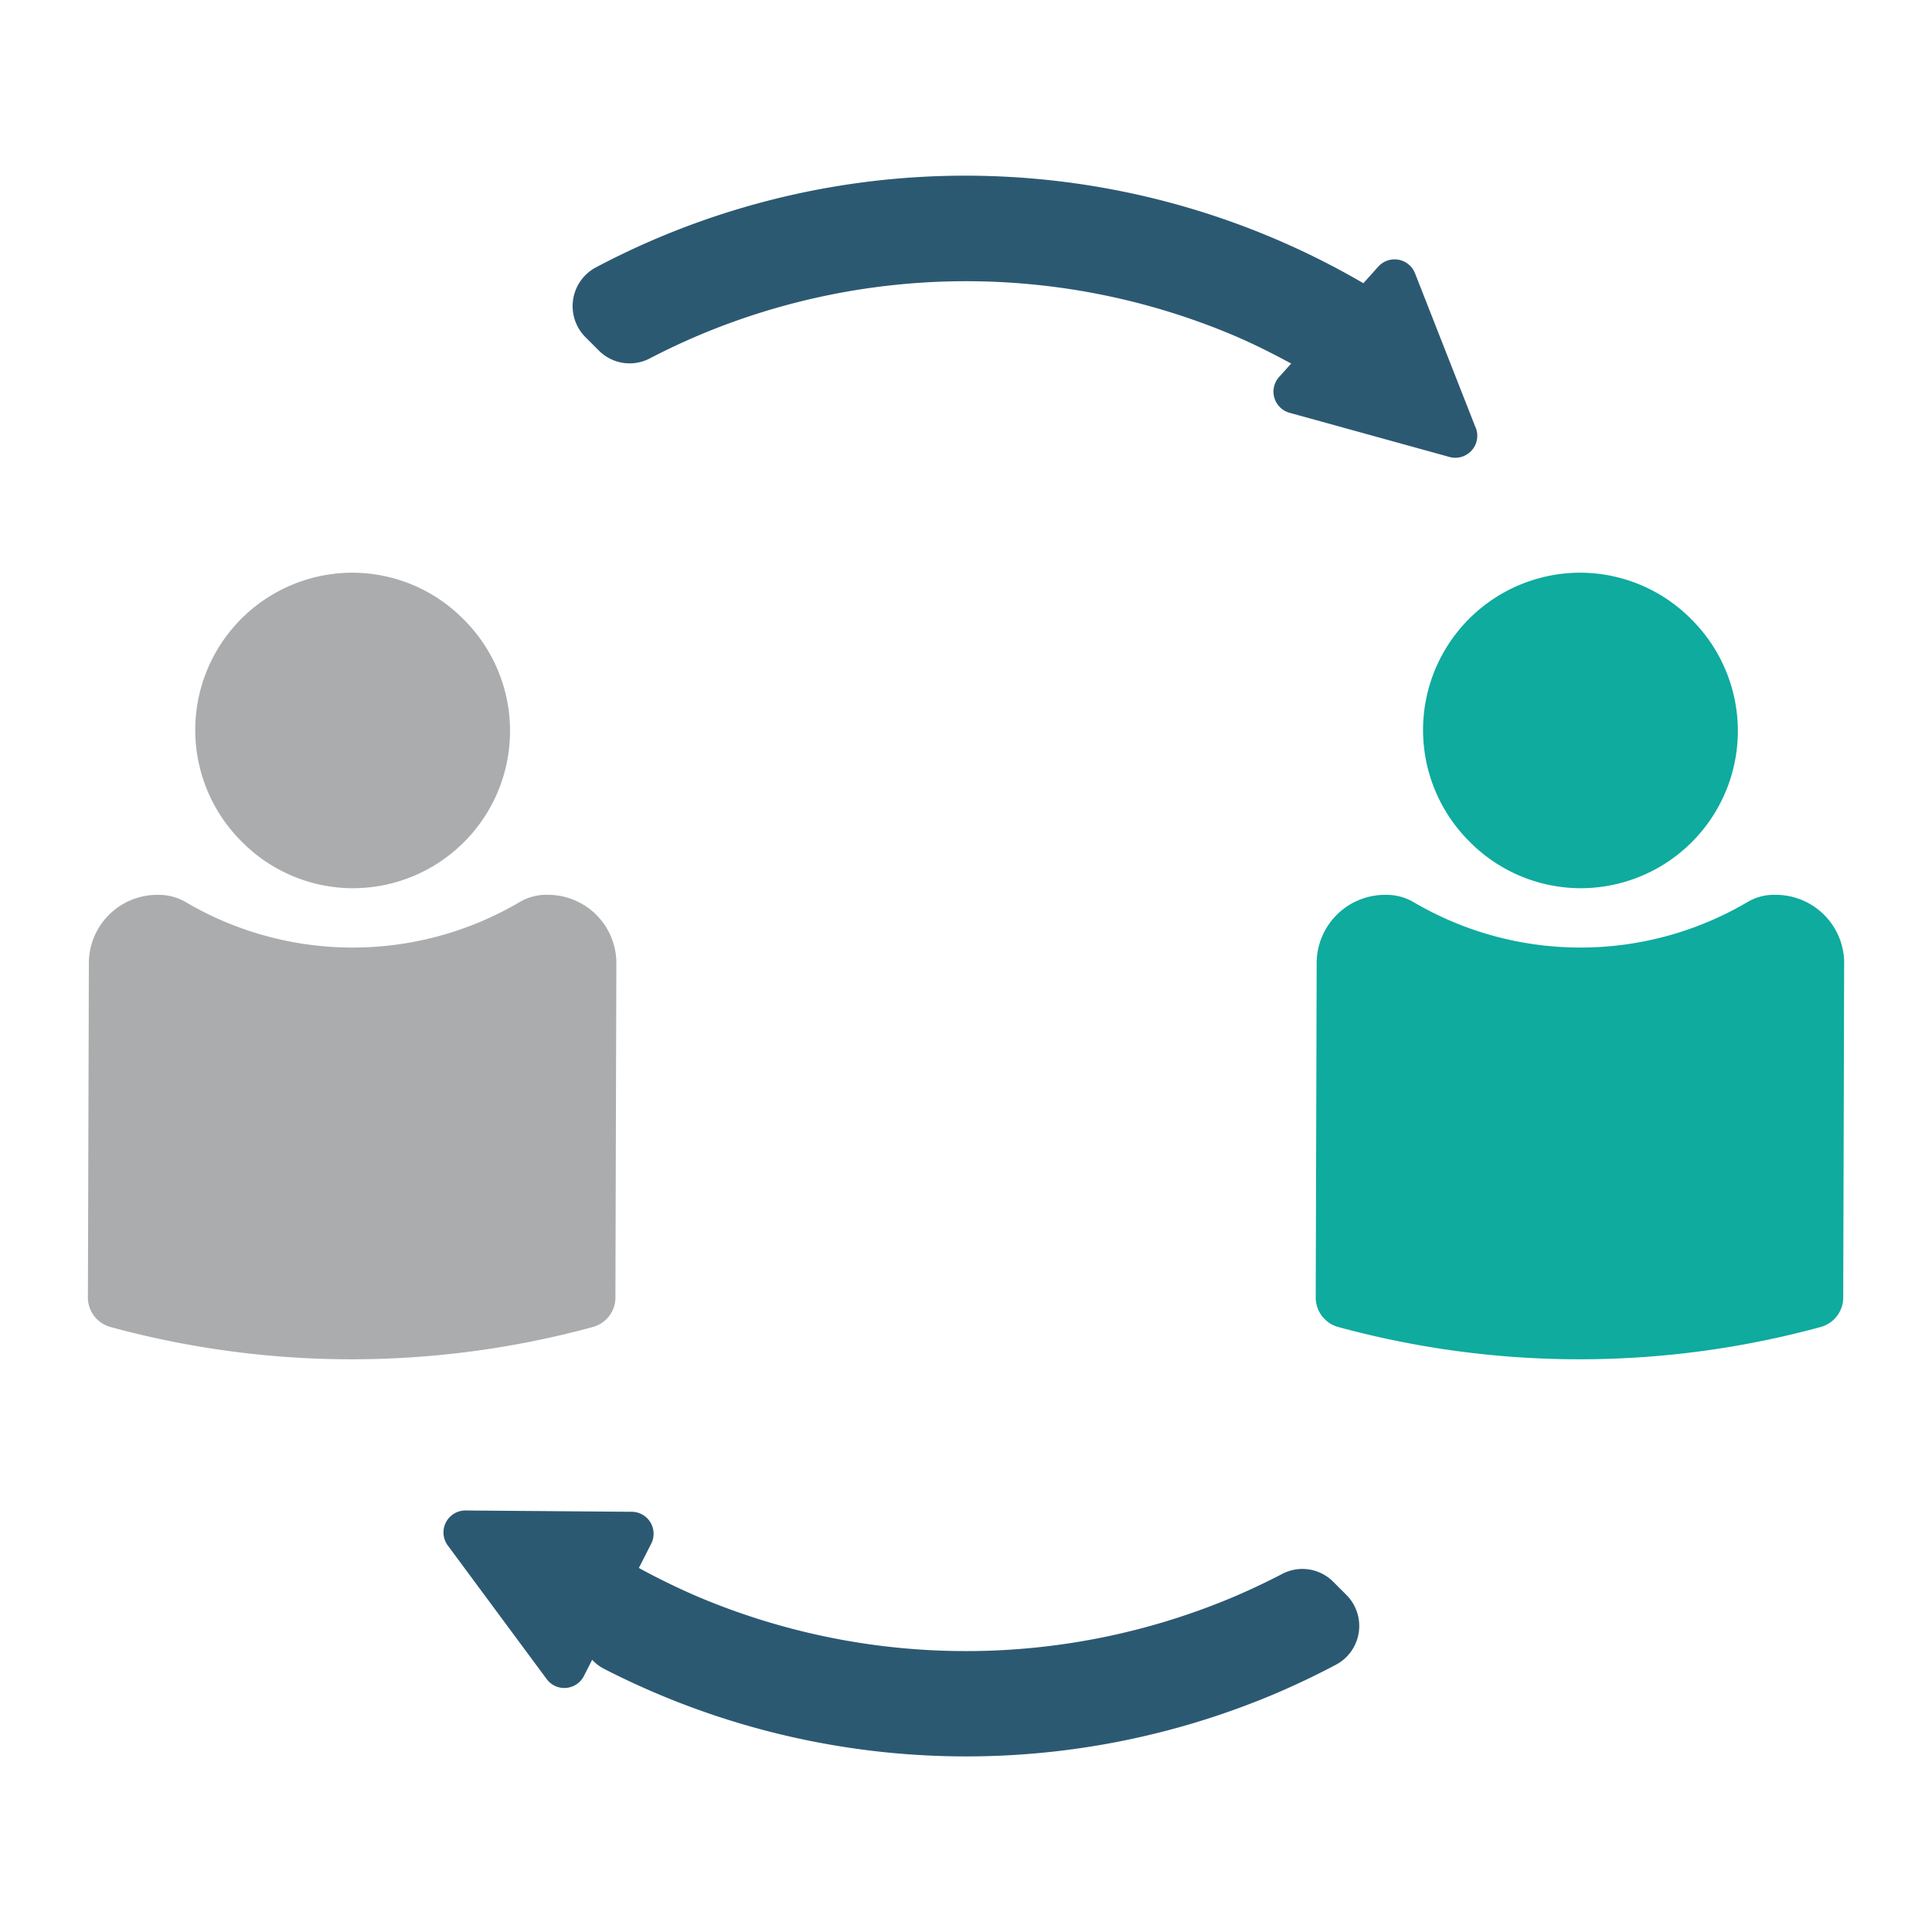
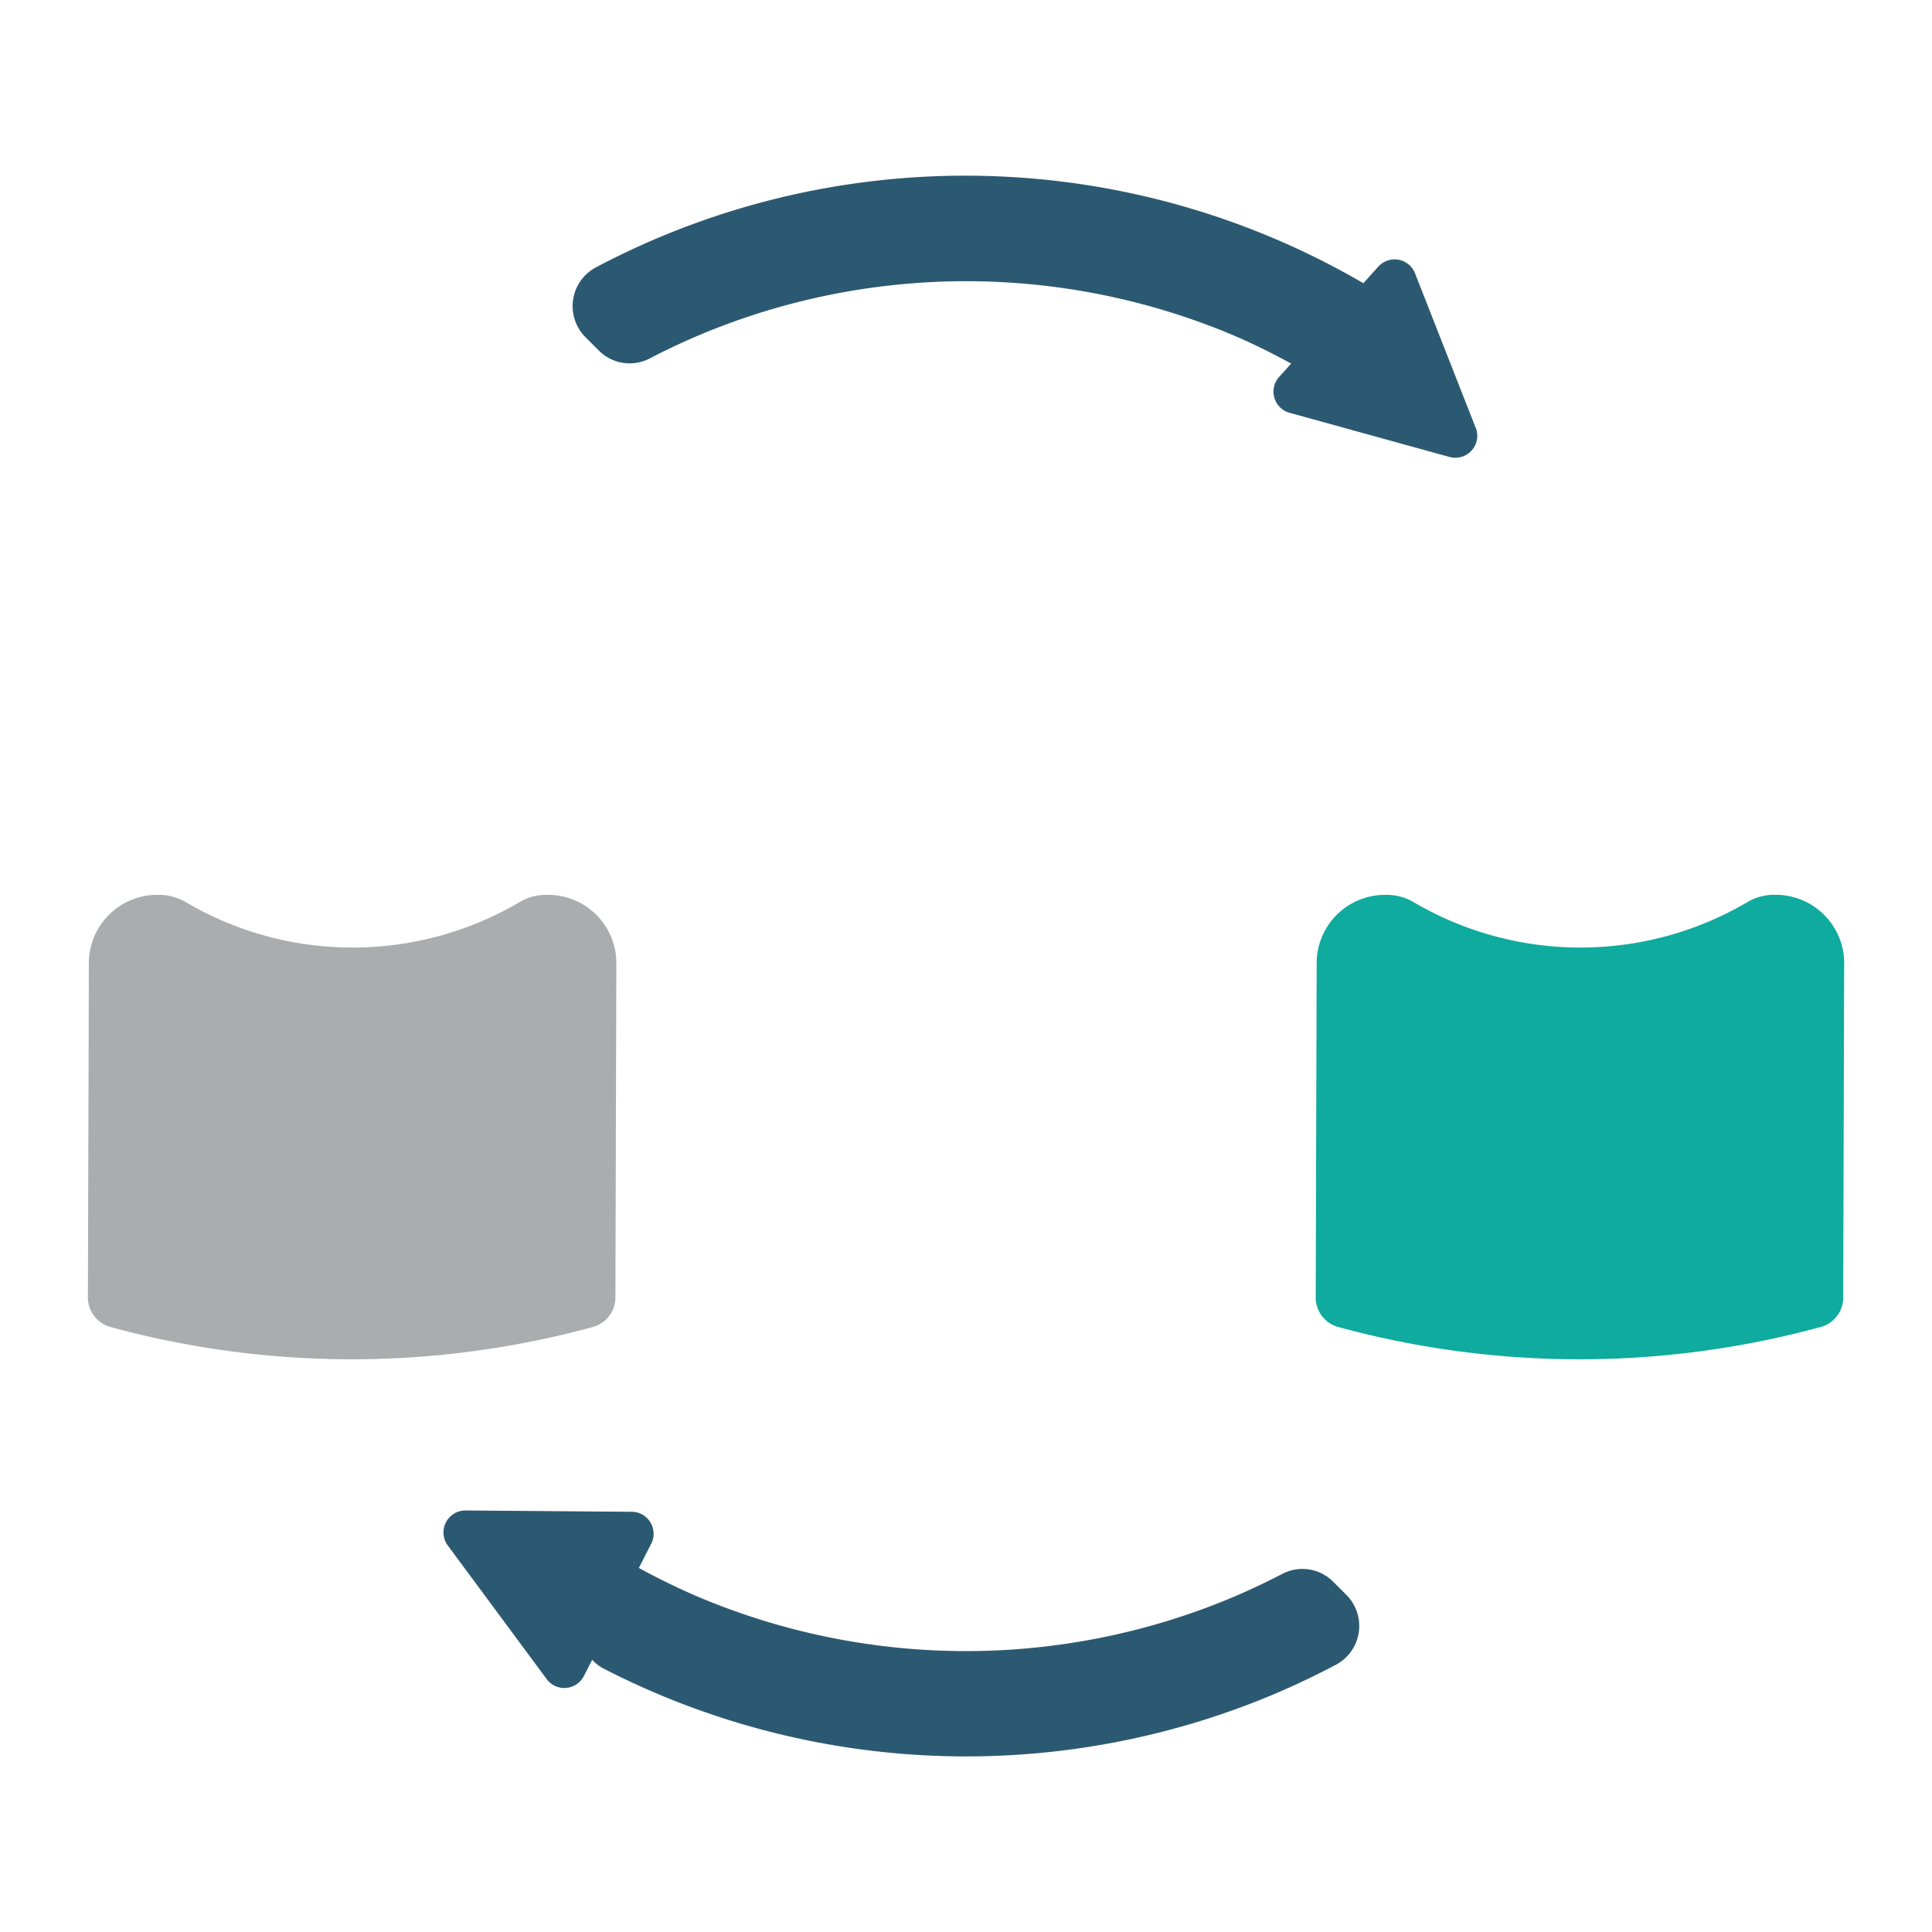
<svg xmlns="http://www.w3.org/2000/svg" width="88" height="88" viewBox="0 0 88 88">
  <defs>
    <clipPath id="clip-path">
      <rect id="Rectangle_5582" data-name="Rectangle 5582" width="71.998" height="72.002" transform="translate(0 0)" fill="none" />
    </clipPath>
    <clipPath id="clip-ic_Knowledge_Exchange_88x88">
      <rect width="88" height="88" />
    </clipPath>
  </defs>
  <g id="ic_Knowledge_Exchange_88x88" data-name="ic_Knowledge Exchange_88x88" clip-path="url(#clip-ic_Knowledge_Exchange_88x88)">
    <g id="Group_7840" data-name="Group 7840" transform="translate(-373 -2649)">
      <g id="Group_7677" data-name="Group 7677" transform="translate(373 2649)">
        <g id="Group_7676" data-name="Group 7676" transform="translate(0 -19.975)">
          <g id="Group_7304" data-name="Group 7304" transform="translate(-15.837 42.561)">
            <g id="Group_7229" data-name="Group 7229" transform="translate(19.837 3.5)">
-               <path id="Path_12278" data-name="Path 12278" d="M35.939,14.371h0A7.164,7.164,0,0,0,41,2.126,7.127,7.127,0,0,0,35.948,0h0a7.164,7.164,0,0,0-5.059,12.245,7.127,7.127,0,0,0,5.054,2.126" transform="translate(-23.882 0)" fill="#abacae" />
              <path id="Path_12279" data-name="Path 12279" d="M43.186,30.664A2.4,2.4,0,0,0,41.959,31a15,15,0,0,1-15.2,0,2.4,2.4,0,0,0-1.227-.332A3.116,3.116,0,0,0,22.344,33.7L22.3,49.03a1.393,1.393,0,0,0,1.046,1.326,41.768,41.768,0,0,0,21.935,0,1.392,1.392,0,0,0,1.046-1.326L46.37,33.7a3.116,3.116,0,0,0-3.184-3.033" transform="translate(-22.296 -15.994)" fill="#abacae" />
            </g>
          </g>
          <g id="Group_7376" data-name="Group 7376" transform="translate(40.088 42.561)">
            <g id="Group_7229-2" data-name="Group 7229" transform="translate(19.837 3.5)">
-               <path id="Path_12278-2" data-name="Path 12278" d="M35.939,14.371h0A7.164,7.164,0,0,0,41,2.126,7.127,7.127,0,0,0,35.948,0h0a7.164,7.164,0,0,0-5.059,12.245,7.127,7.127,0,0,0,5.054,2.126" transform="translate(-23.882 0)" fill="#0eab9e" />
              <path id="Path_12279-2" data-name="Path 12279" d="M43.186,30.664A2.4,2.4,0,0,0,41.959,31a15,15,0,0,1-15.2,0,2.4,2.4,0,0,0-1.227-.332A3.116,3.116,0,0,0,22.344,33.7L22.3,49.03a1.393,1.393,0,0,0,1.046,1.326,41.768,41.768,0,0,0,21.935,0,1.392,1.392,0,0,0,1.046-1.326L46.37,33.7a3.116,3.116,0,0,0-3.184-3.033" transform="translate(-22.296 -15.994)" fill="#0eab9e" />
            </g>
          </g>
        </g>
        <g id="Group_7674" data-name="Group 7674" transform="translate(8 8)">
          <g id="Group_7673" data-name="Group 7673" clip-path="url(#clip-path)">
            <path id="Path_12886" data-name="Path 12886" d="M59.216,11.487,56.452,4.448a.981.981,0,0,0-.261-.377,1,1,0,0,0-1.412.073L54.1,4.9A36,36,0,0,0,21.983,2.83q-1.461.617-2.861,1.36a2,2,0,0,0-.451,3.172l.6.6a1.979,1.979,0,0,0,2.307.373q1.119-.583,2.283-1.076a31.32,31.32,0,0,1,24.287,0c.911.385,1.794.829,2.664,1.3l-.555.616A1,1,0,0,0,50.73,10.8l7.289,2.013a1,1,0,0,0,1.2-1.329" fill="#2c5972" />
            <path id="Path_12888" data-name="Path 12888" d="M53.323,64.643l-.591-.591a1.978,1.978,0,0,0-2.307-.373q-1.119.583-2.283,1.077a31.332,31.332,0,0,1-24.287,0c-.941-.4-1.859-.849-2.756-1.337l.563-1.106a1,1,0,0,0-.883-1.453L13.217,60.8A1,1,0,0,0,12.4,62.4L16.9,68.48a1,1,0,0,0,1.695-.14l.378-.74a1.909,1.909,0,0,0,.5.392,36.1,36.1,0,0,0,30.538,1.184q1.459-.618,2.86-1.361a2,2,0,0,0,.452-3.172" fill="#2c5972" />
          </g>
        </g>
      </g>
      <rect id="Rectangle_5718" data-name="Rectangle 5718" width="88" height="88" transform="translate(373 2649)" fill="none" />
    </g>
  </g>
</svg>